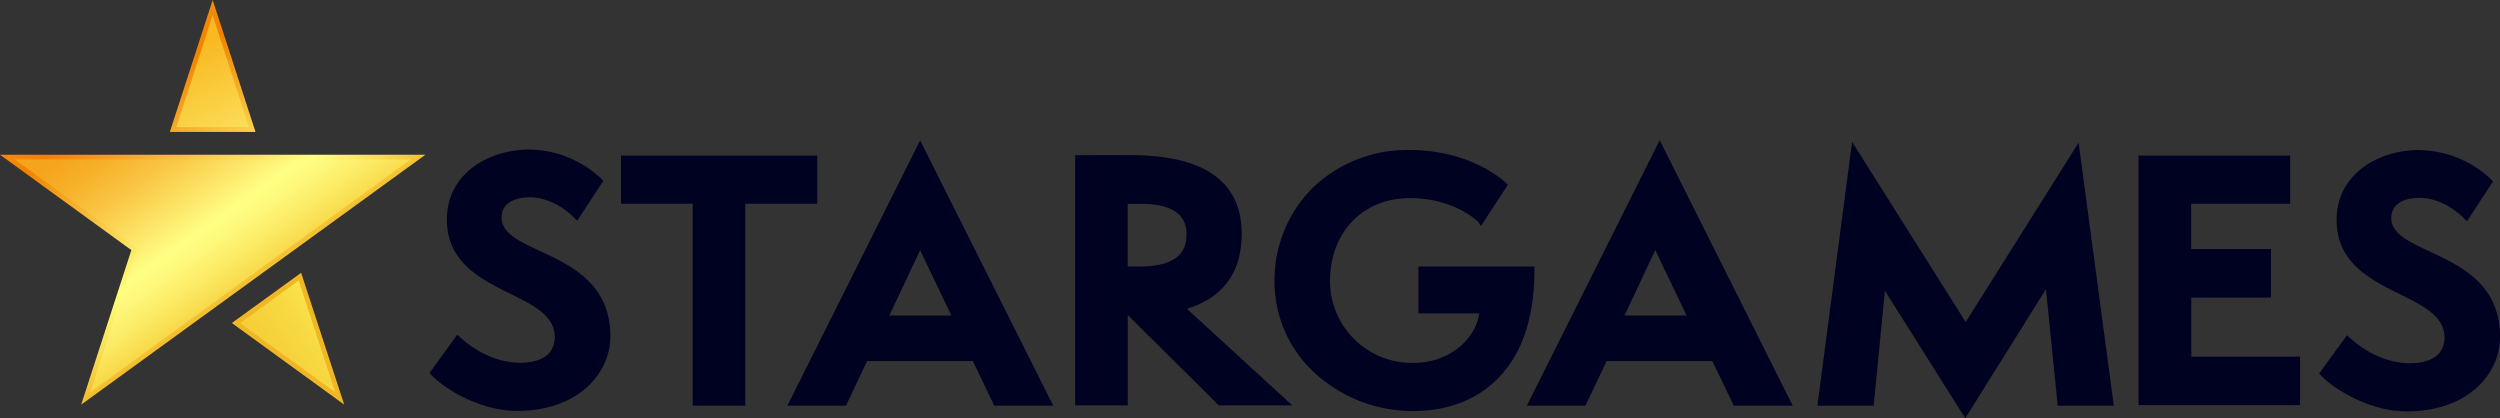
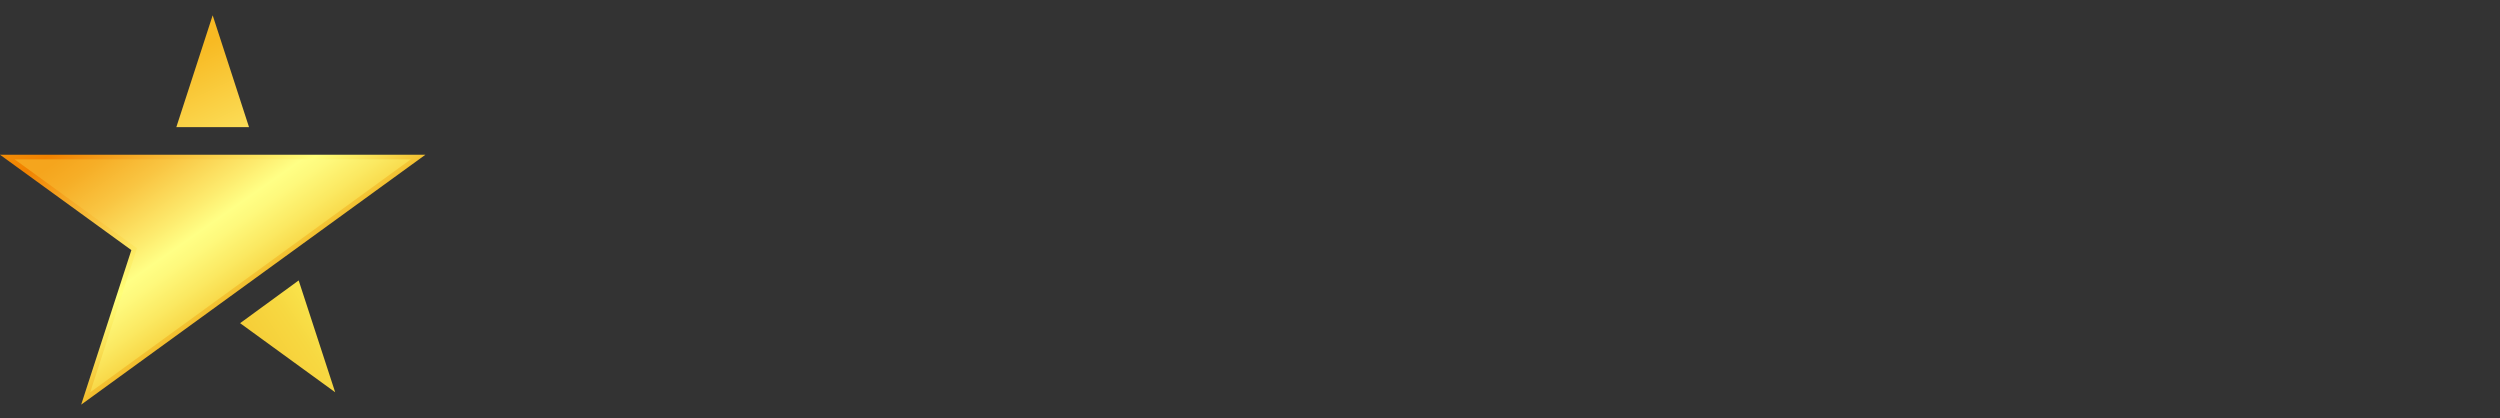
<svg xmlns="http://www.w3.org/2000/svg" xmlns:xlink="http://www.w3.org/1999/xlink" viewBox="0 0 597.75 100">
  <rect x="0" y="0" width="597.75" height="100" fill="#333333" stroke="none" />
  <defs>
    <style>.a{fill:url(#a);}.b{fill:url(#b);}.c{fill:url(#c);}.d{fill:url(#d);}.e{fill:url(#e);}.f{fill:url(#f);}.g{fill:#000222;}</style>
    <linearGradient id="a" x1="1401.08" y1="-955.71" x2="1621.84" y2="-1267.7" gradientTransform="matrix(0.23, 0, 0, -0.23, -295.86, -233.91)" gradientUnits="userSpaceOnUse">
      <stop offset="0" stop-color="#f1b624" />
      <stop offset="0.38" stop-color="#f18200" />
      <stop offset="0.8" stop-color="#ffff79" />
      <stop offset="0.88" stop-color="#fae45a" />
      <stop offset="1" stop-color="#f1b624" />
    </linearGradient>
    <linearGradient id="b" x1="1488.75" y1="-1069.2" x2="1539.63" y2="-1176.75" gradientTransform="matrix(0.23, 0, 0, -0.23, -295.86, -233.91)" gradientUnits="userSpaceOnUse">
      <stop offset="0" stop-color="#f8ba23" />
      <stop offset="1" stop-color="#fce664" />
    </linearGradient>
    <linearGradient id="c" x1="1338.87" y1="-999.73" x2="1559.64" y2="-1311.72" xlink:href="#a" />
    <linearGradient id="d" x1="1585.46" y1="-1413.64" x2="1638.27" y2="-1378.22" gradientTransform="matrix(0.23, 0, 0, -0.23, -295.86, -233.91)" gradientUnits="userSpaceOnUse">
      <stop offset="0" stop-color="#f6cf39" />
      <stop offset="0.59" stop-color="#f7d841" />
      <stop offset="1" stop-color="#f9e24a" />
    </linearGradient>
    <linearGradient id="e" x1="1338.63" y1="-999.89" x2="1559.4" y2="-1311.89" xlink:href="#a" />
    <linearGradient id="f" x1="1428.59" y1="-1125.89" x2="1561.26" y2="-1314.59" gradientTransform="matrix(0.23, 0, 0, -0.23, -295.86, -233.91)" gradientUnits="userSpaceOnUse">
      <stop offset="0" stop-color="#f5a51d" />
      <stop offset="0.11" stop-color="#f6ae27" />
      <stop offset="0.29" stop-color="#f9c542" />
      <stop offset="0.52" stop-color="#fdeb6e" />
      <stop offset="0.63" stop-color="#ffff85" />
      <stop offset="0.7" stop-color="#fef97c" />
      <stop offset="0.83" stop-color="#fbe962" />
      <stop offset="1" stop-color="#f6cf3a" />
      <stop offset="1" stop-color="#f6cf39" />
    </linearGradient>
  </defs>
-   <path class="a" d="M61.09,31.54,50.85,0,40.61,31.54Z" />
  <path class="b" d="M59.54,30.4H42.16L50.85,3.66Z" />
-   <path class="c" d="M82.3,96.75,72,65.23l-16.57,12Z" />
  <path class="d" d="M80.14,93.79,57.41,77.27l14-10.22Z" />
  <path class="e" d="M19.41,96.75l12-36.95L0,37H101.71Z" />
  <path class="f" d="M3.48,38.09H98.23L21.57,93.79,32.76,59.36Z" />
-   <path class="g" d="M220,33.56,188.26,97h14l5.07-10.67h25.28L237.73,97h14.1L220,33.56Zm176.82,0L365.07,97h14l5.08-10.67h25.28L414.54,97h14.11L396.86,33.56Zm46,.46L434.54,97H448l2.68-27.48L469.9,100l19.29-30.85L492,97h13.41L497,34.11,470,77,442.89,34ZM126.67,35.75c-9.86,0-19.82,5.75-19.82,16.74,0,10.2,8,14.2,15.13,17.73,5.73,2.84,10.67,5.3,10.67,10.37,0,3.92-3,6.14-8.21,6.14-7.06,0-12.43-4.25-14.41-6.07l-.7-.64-6.64,9.17.47.5c3.39,3.55,12,8.56,20.44,8.56,14.67,0,22.34-9,22.34-17.82,0-12.56-9.31-16.9-16.82-20.41-5.14-2.41-9.19-4.3-9.19-8s3.53-4.85,6.83-4.85c3.48,0,7.51,1.87,10.53,4.89l.73.73,6.23-9.56-.45-.47A25.55,25.55,0,0,0,126.67,35.75ZM337,35.86a32.65,32.65,0,0,0-23,8.92,31.2,31.2,0,0,0-9.26,22.64,29.49,29.49,0,0,0,9.81,21.93A34.54,34.54,0,0,0,338,98.27c5.53,0,13.45-1.27,19.75-7.39,6.06-5.87,9.13-14.72,9.13-26.31v-.86H339.14V74.93H353.7c-1.07,6.71-7.71,11.83-15.56,11.83A19.6,19.6,0,0,1,318,67.26c0-11.72,7.87-19.89,19.11-19.89,10.65,0,16.25,5.6,16.29,5.65l.71,1,6.42-9.83-.48-.48c-.07-.07-8-7.85-23.09-7.85Zm241.5,0c-9.86,0-19.82,5.76-19.82,16.75,0,10.19,8,14.2,15.13,17.73,5.73,2.84,10.67,5.3,10.67,10.37,0,3.91-3,6.14-8.21,6.14-7.06,0-12.43-4.25-14.41-6.07l-.7-.64-6.65,9.17.48.5c3.39,3.55,12,8.56,20.43,8.56,14.68,0,22.35-9,22.35-17.82,0-12.54-9.33-16.9-16.82-20.41-5.14-2.41-9.19-4.3-9.19-8s3.53-4.84,6.83-4.84c3.48,0,7.51,1.86,10.53,4.89l.73.73,6.23-9.56-.45-.47a25.55,25.55,0,0,0-17.13-7ZM257.07,37.11V96.93h12.58V75.31l21.77,21.62H309l-25.21-23.1c8.69-2.66,13.1-8.71,13.1-18,0-7.3-3.14-12.54-9.35-15.59-4.34-2.11-10.12-3.16-17.65-3.16Zm-108.58.09V48.72h17.13V97H178.2V48.72h17.2V37.2Zm362.84,0V96.86h38.61V85.28h-26V71.15H543V59.54H523.91V48.71h23.67V37.2ZM269.63,48.74h3.13c7.26,0,10.93,2.41,10.93,7.21,0,3.32-1.16,7.76-11.22,7.76h-2.84ZM220,59.82l7.48,15.63H212.63L220,59.82Zm175.79,0,7.48,15.63H388.42l7.35-15.63Z" />
</svg>